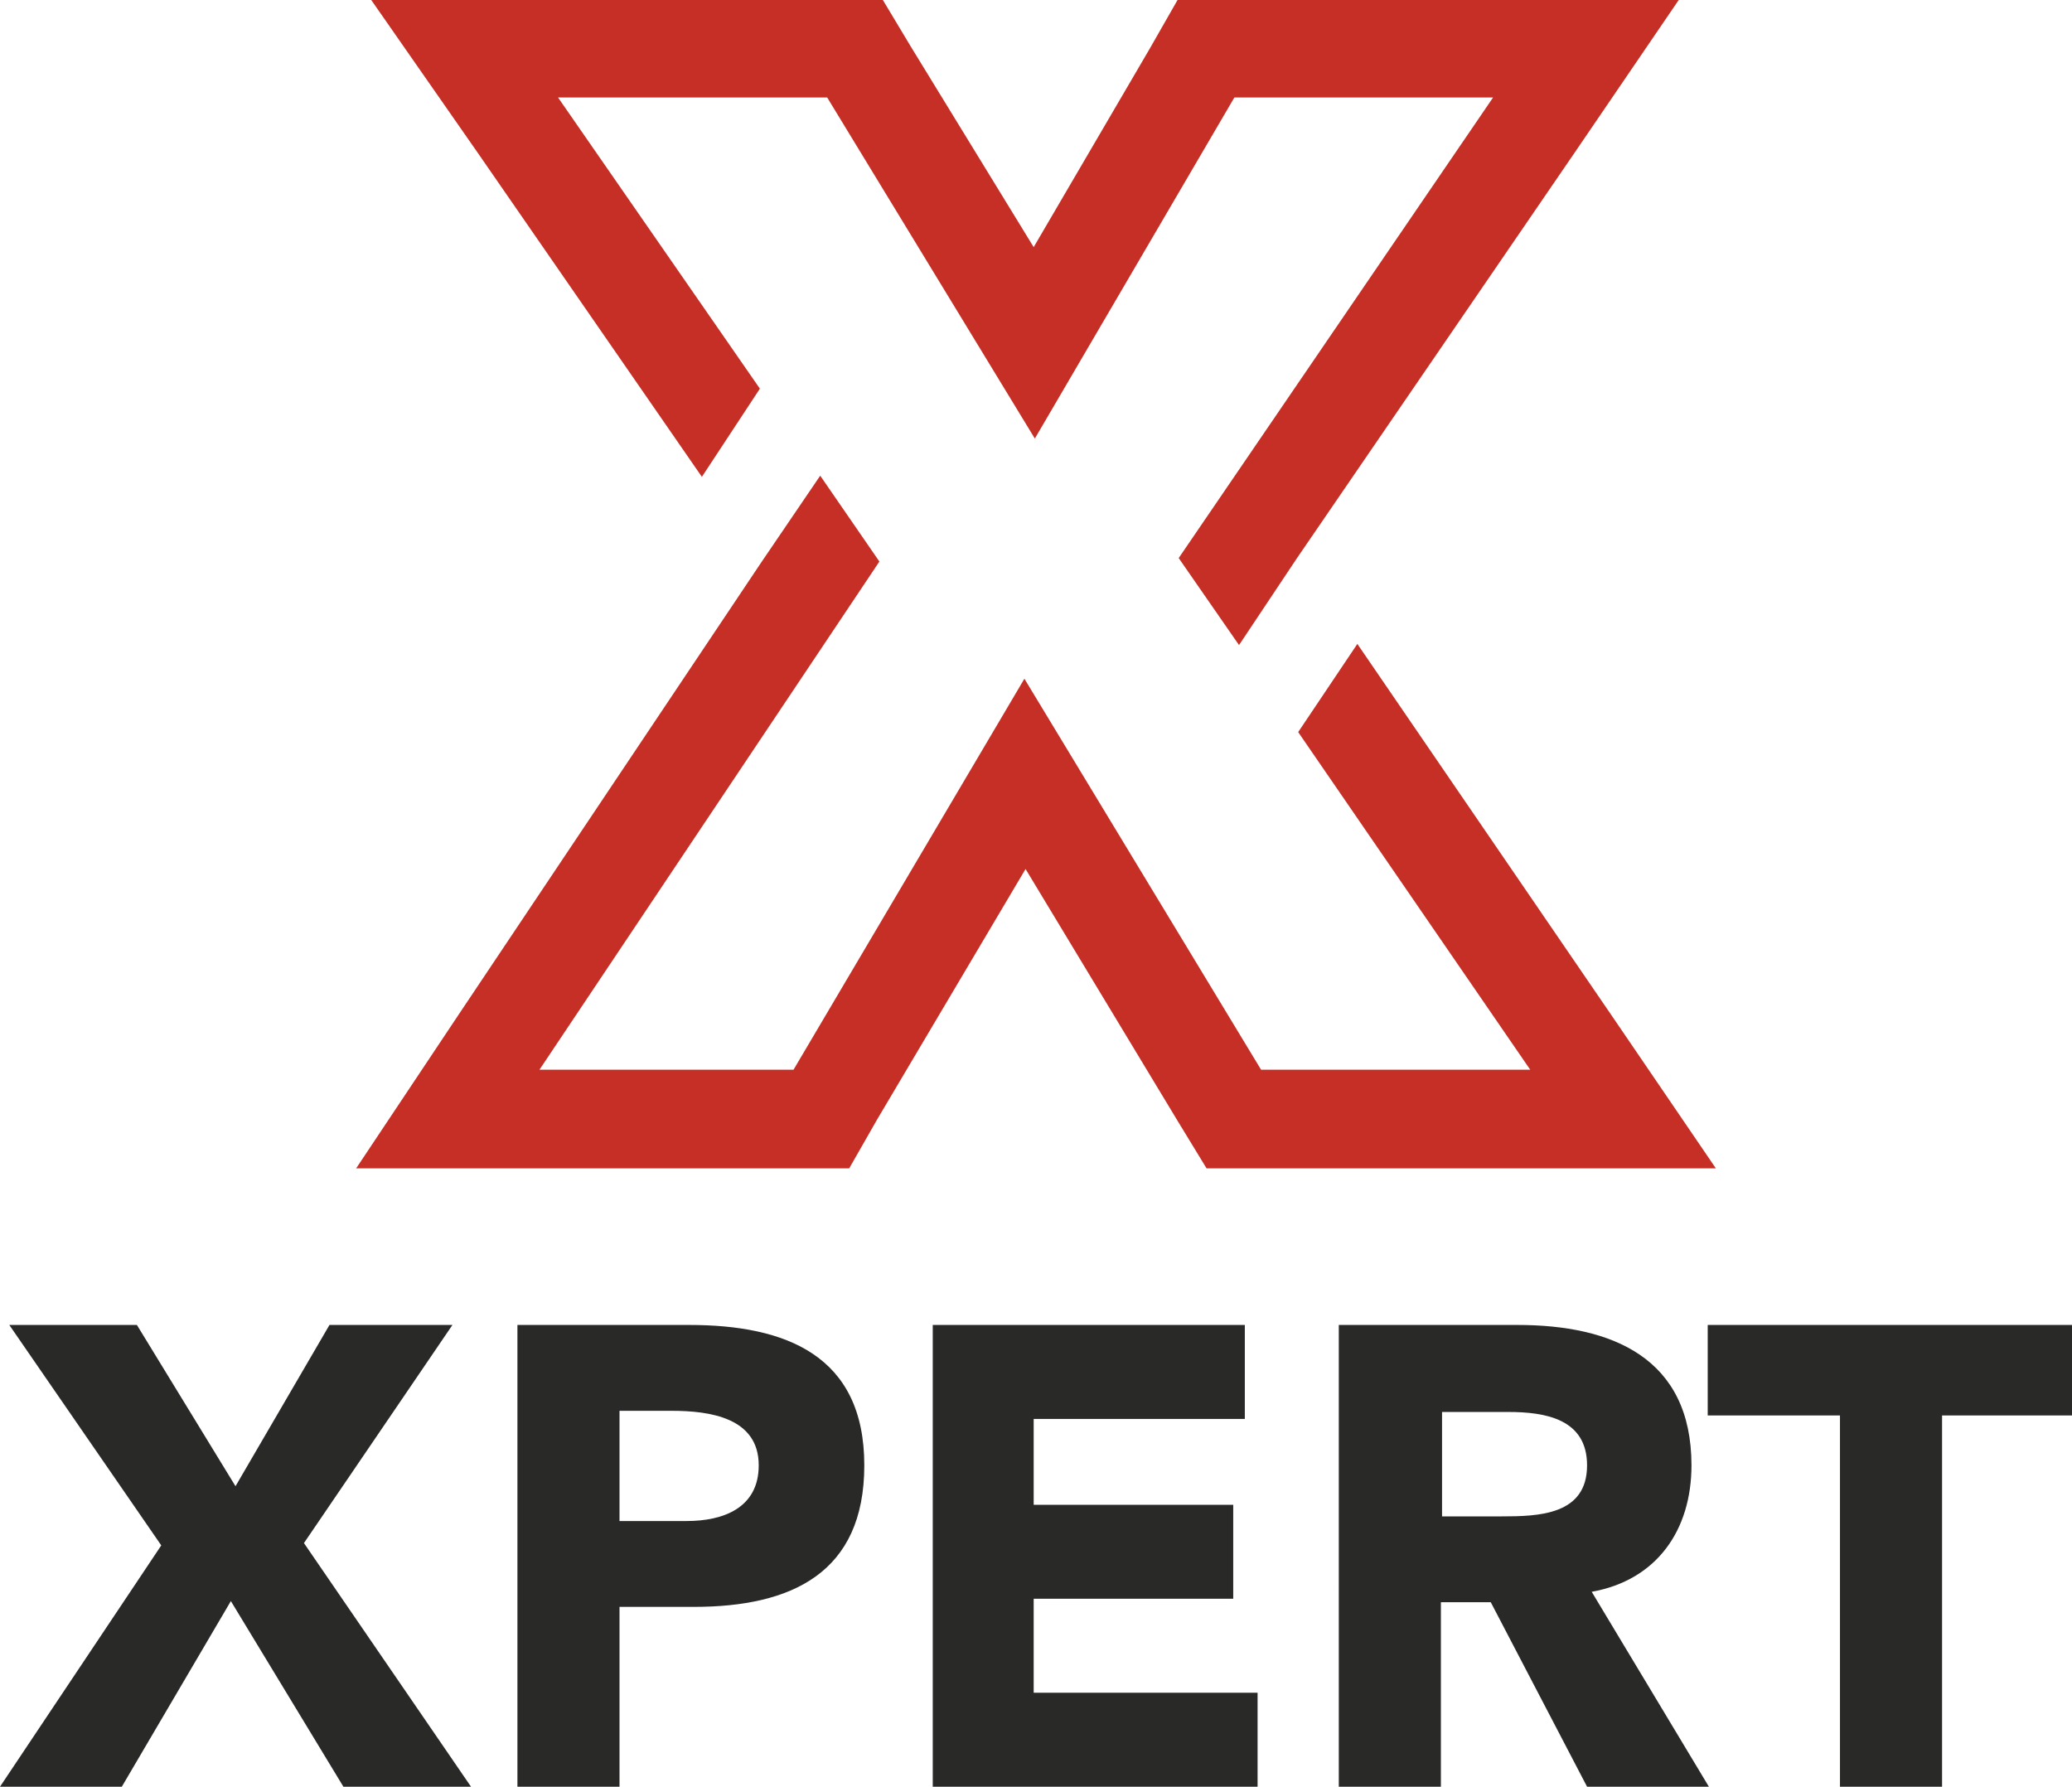
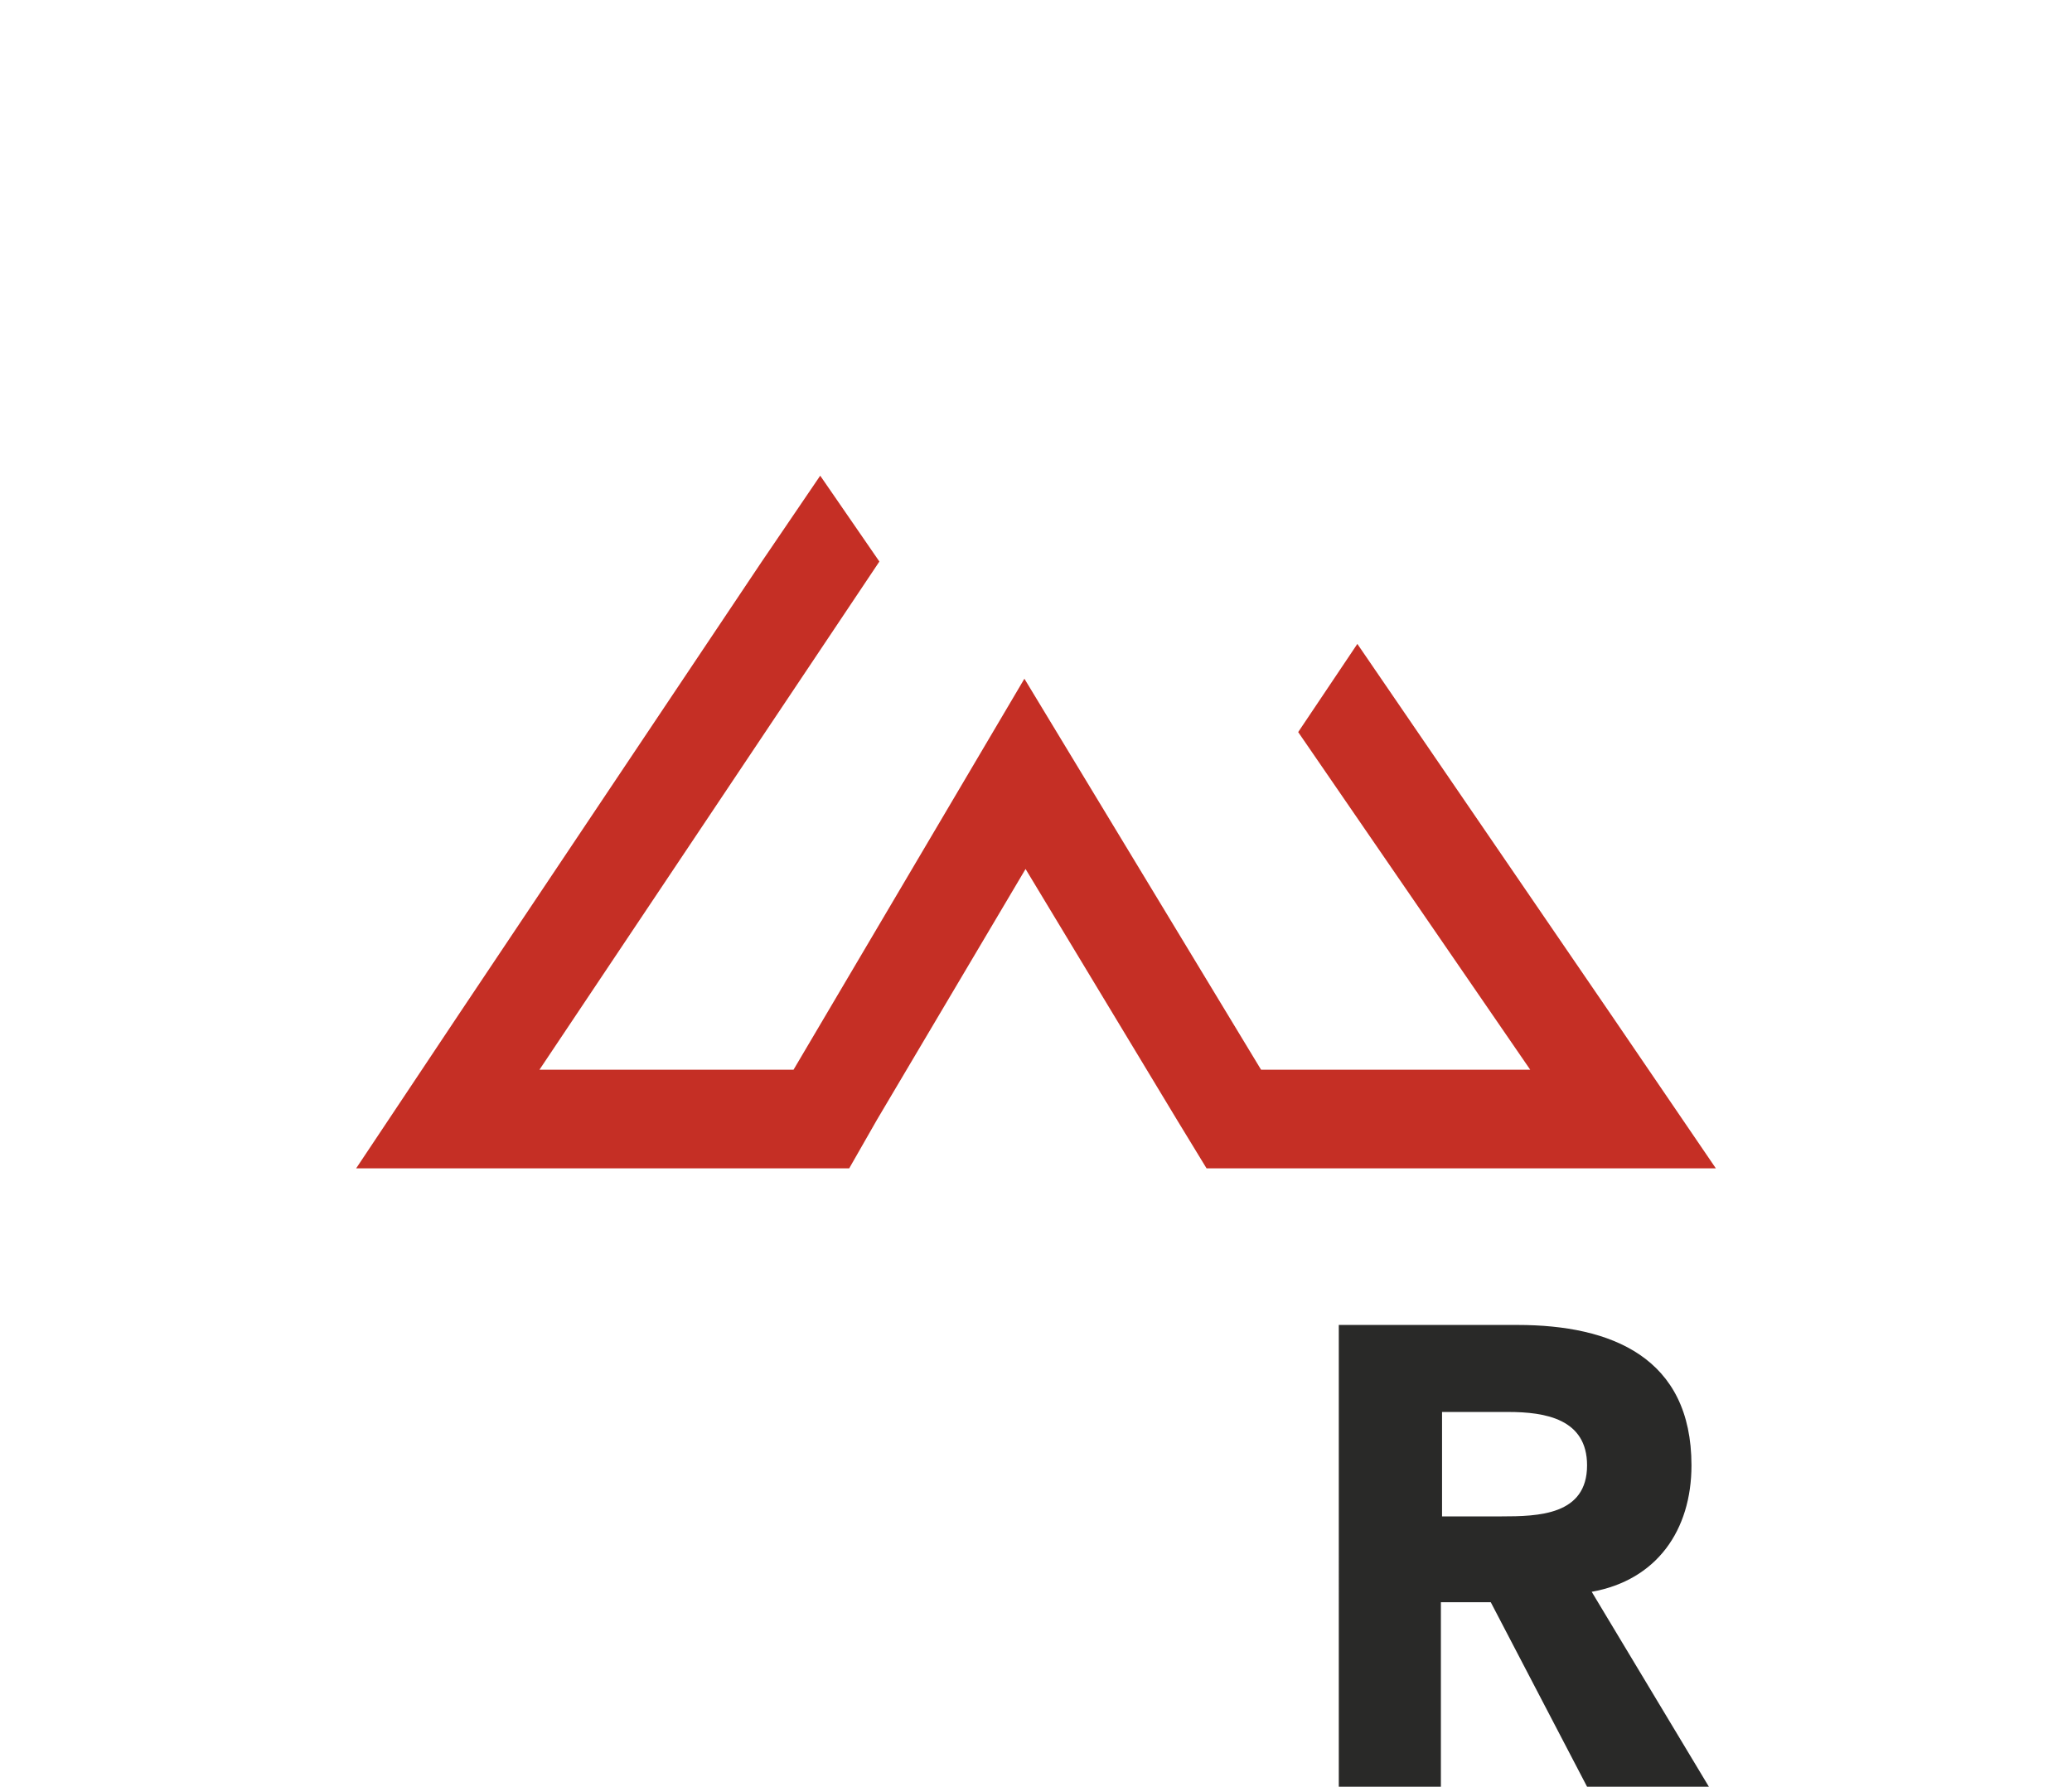
<svg xmlns="http://www.w3.org/2000/svg" version="1.1" id="Ebene_1" x="0px" y="0px" viewBox="0 0 178.6 154" style="enable-background:new 0 0 178.6 154;" xml:space="preserve">
  <style type="text/css">
	.st0{fill:#292928;}
	.st1{fill:#C52F25;}
</style>
  <g>
-     <path class="st0" d="M13.9,133.2l-13.1-19h11l8.5,13.9l8.1-13.9H39L26.2,133l14.4,21h-11l-9.7-16l-9.4,16H0L13.9,133.2z" />
-     <path class="st0" d="M44.6,114.2h14.8c8.3,0,15.1,2.6,15.1,12.1c0,9.3-6.3,12.2-14.7,12.2h-6.4V154h-8.8V114.2z M53.4,131.1h5.8   c3.1,0,6.2-1.1,6.2-4.8c0-4.1-4.2-4.7-7.5-4.7h-4.5V131.1z" />
-     <path class="st0" d="M80.3,114.2h27v8.1H89.1v7.4h17.2v8.1H89.1v8.1h19.3v8.1h-28V114.2z" />
    <path class="st0" d="M115.4,114.2h15.4c8.1,0,15,2.8,15,12.1c0,5.6-3,9.9-8.6,10.9l10.1,16.8h-10.5l-8.3-15.9h-4.3V154h-8.8V114.2z    M124.2,130.7h5.2c3.2,0,7.4-0.1,7.4-4.4c0-4-3.6-4.6-6.8-4.6h-5.7V130.7z" />
-     <path class="st0" d="M158.5,122h-11.3v-7.8h31.5v7.8h-11.3v32h-8.8V122z" />
  </g>
  <g>
    <polygon class="st1" points="138.9,87.5 117,55.5 111.9,63.1 131.9,92.2 108.7,92.2 88.3,58.5 68.4,92.2 46.5,92.2 75.8,48.4    70.7,41 65.6,48.5 39.5,87.5 30.7,100.7 46.5,100.7 68.4,100.7 73.2,100.7 75.6,96.5 88.4,74.9 101.5,96.6 104,100.7 108.7,100.7    131.9,100.7 147.9,100.7  " />
-     <polygon class="st1" points="60.5,41.1 65.5,33.5 48.1,8.4 71.3,8.4 89.2,37.8 106.4,8.4 128.7,8.4 101.6,48.1 106.8,55.6    111.8,48.1 135.7,13.2 144.7,0 128.7,0 106.4,0 101.5,0 99.1,4.2 89.1,21.3 78.5,4 76.1,0 71.3,0 48.1,0 32,0 41.2,13.2  " />
  </g>
</svg>